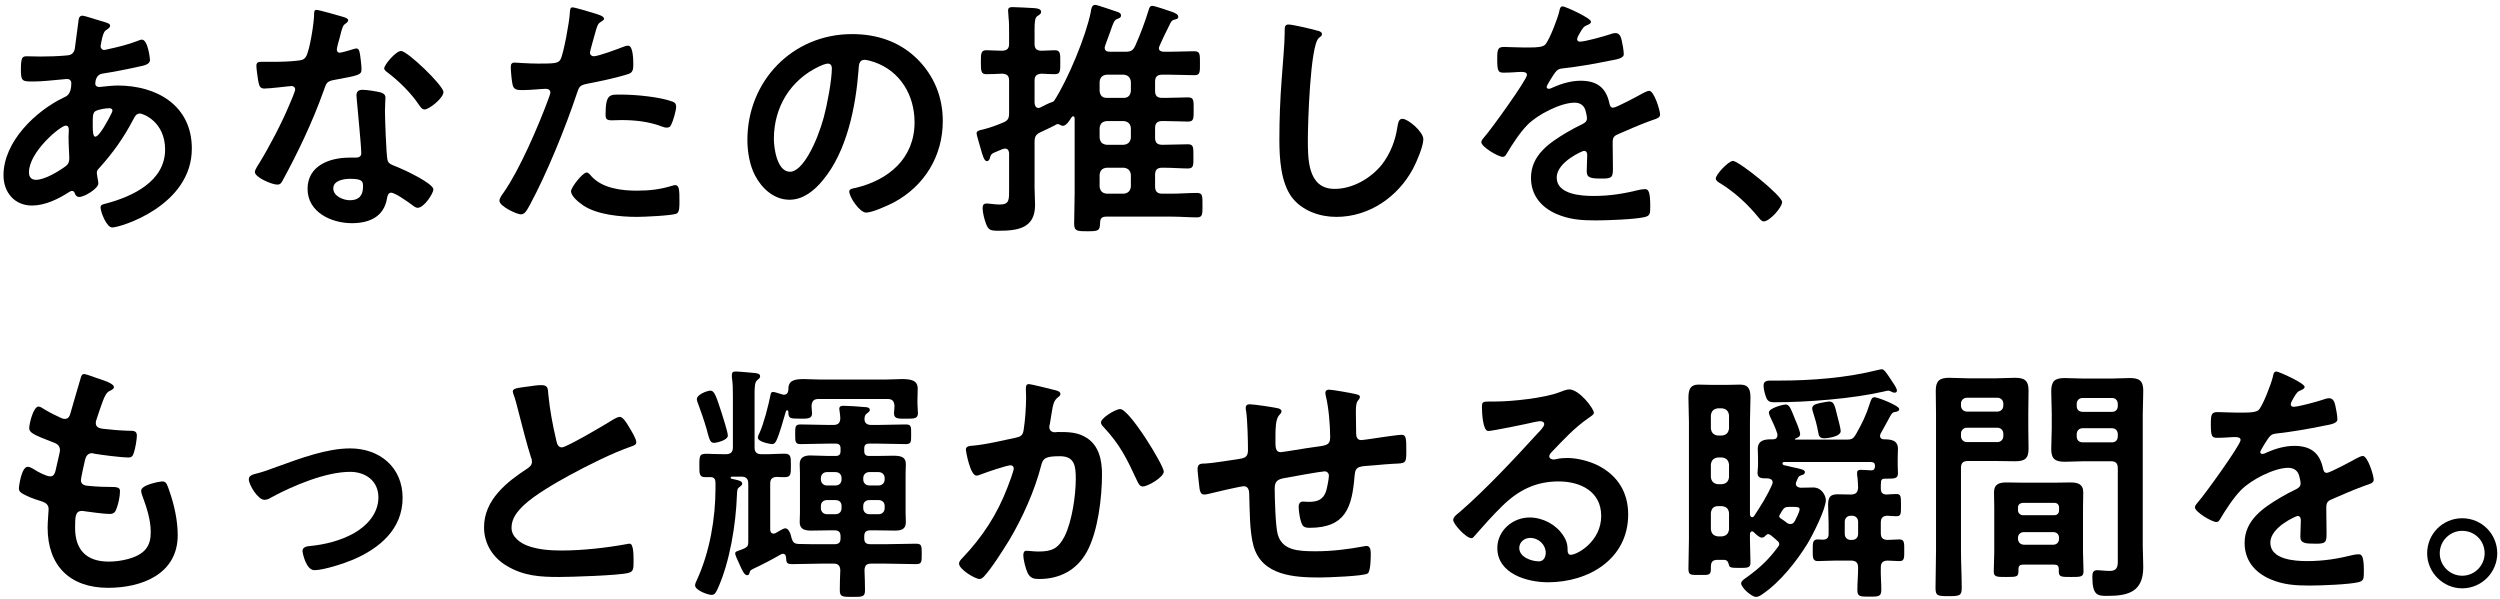
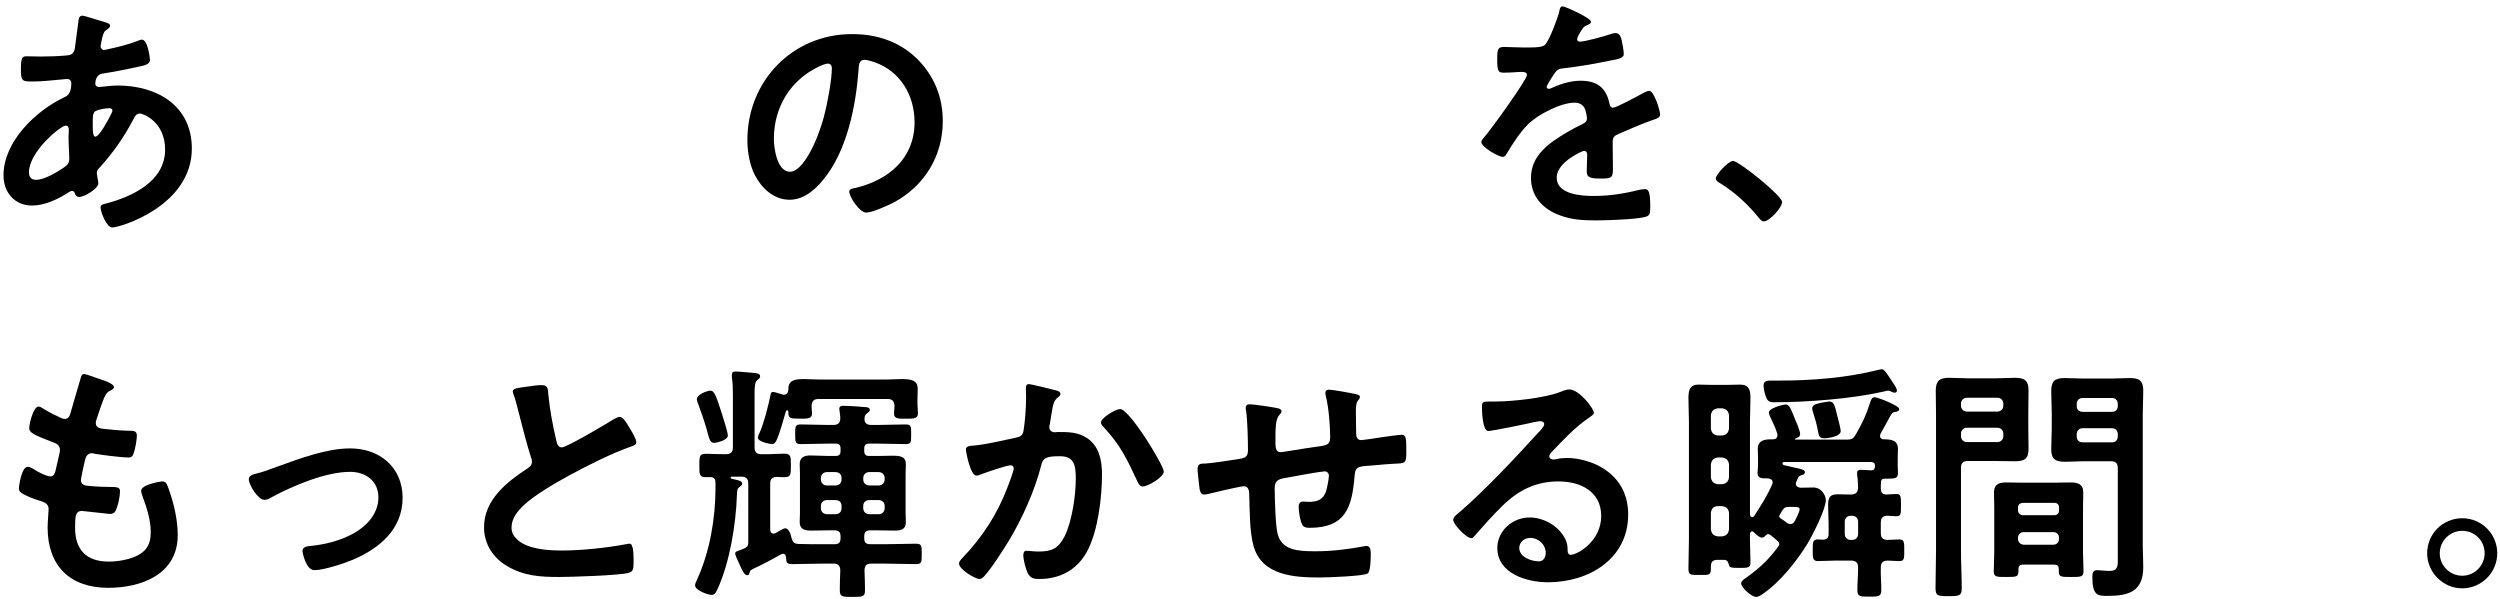
<svg xmlns="http://www.w3.org/2000/svg" width="405" height="97" viewBox="0 0 405 97" fill="none">
  <path d="M398.877 85.997C396.875 85.997 395.241 87.63 395.241 89.632C395.241 91.633 396.875 93.267 398.877 93.267C400.878 93.267 402.512 91.633 402.512 89.632C402.512 87.59 400.919 85.997 398.877 85.997ZM398.877 83.954C402.021 83.954 404.554 86.487 404.554 89.632C404.554 92.736 402.021 95.309 398.877 95.309C395.772 95.309 393.199 92.736 393.199 89.632C393.199 86.487 395.732 83.954 398.877 83.954Z" fill="black" />
-   <path d="M368.775 60.183C369.142 60.183 373.349 62.062 373.349 62.675C373.349 62.92 373.063 63.083 372.859 63.165C372.205 63.41 372.042 63.614 371.511 64.553C371.389 64.758 371.103 65.248 371.103 65.493C371.103 65.779 371.307 65.901 371.552 65.901C372.369 65.901 375.432 65.044 376.29 64.758C376.576 64.635 377.025 64.513 377.311 64.513C378.005 64.513 378.21 65.166 378.332 65.738C378.455 66.269 378.659 67.372 378.659 67.944C378.659 68.638 377.352 68.801 376.494 68.965C373.921 69.496 371.348 69.945 368.775 70.231C368.121 70.312 367.958 70.394 367.549 70.884C367.304 71.211 366.161 72.967 366.161 73.253C366.161 73.417 366.324 73.539 366.487 73.539C366.732 73.539 367.018 73.417 367.223 73.294C368.611 72.681 370.163 72.232 371.675 72.232C374.289 72.232 375.8 73.335 376.331 75.908C376.412 76.276 376.535 76.603 376.943 76.603C377.433 76.603 381.069 74.642 381.722 74.274C382.008 74.152 382.457 73.866 382.784 73.866C383.56 73.866 384.54 77.011 384.54 77.705C384.54 78.195 384.091 78.359 383.315 78.604C383.152 78.686 382.947 78.726 382.743 78.808C381.109 79.421 379.517 80.115 377.924 80.809C377.188 81.095 376.862 81.34 376.862 82.157V82.688C376.862 83.954 376.903 85.18 376.903 86.446C376.903 87.916 376.698 88.08 375.146 88.08C373.39 88.08 372.655 87.998 372.655 86.936C372.655 86.037 372.736 85.139 372.736 84.281C372.736 83.913 372.614 83.587 372.205 83.587C372.001 83.587 367.794 85.384 367.794 87.916C367.794 90.653 371.756 90.898 373.717 90.898C376.453 90.898 378.659 90.53 381.314 89.877C381.559 89.836 381.845 89.795 382.131 89.795C382.662 89.795 382.947 90.244 382.947 92.572C382.947 93.798 382.907 94.124 382.008 94.329C380.456 94.696 375.922 94.86 374.166 94.86C371.838 94.86 369.877 94.737 367.713 93.798C365.221 92.695 363.628 90.734 363.628 87.957C363.628 84.281 366.61 82.28 369.428 80.605C370.245 80.115 371.103 79.666 371.96 79.257C372.369 79.053 372.696 78.808 372.696 78.318C372.696 78.032 372.573 77.46 372.491 77.174C372.287 76.276 371.634 75.786 370.694 75.786C368.407 75.786 364.649 77.746 363.056 79.38C361.872 80.564 360.483 82.688 359.626 84.159C359.503 84.363 359.34 84.567 359.054 84.567C358.319 84.567 355.582 82.933 355.582 82.198C355.582 81.871 355.909 81.545 356.113 81.299C357.052 80.278 362.975 72.069 362.975 71.293C362.975 70.925 362.648 70.803 362.076 70.803C361.423 70.803 360.483 70.925 359.217 70.925C358.319 70.925 358.155 70.721 358.155 68.638C358.155 67.004 358.319 66.759 359.34 66.759C360.034 66.759 361.096 66.841 362.28 66.841H363.465C364.527 66.841 365.63 66.8 365.997 66.31C366.692 65.411 367.917 62.225 368.203 61.041C368.284 60.592 368.366 60.183 368.775 60.183Z" fill="black" />
  <path d="M336.426 70.353V70.68C336.426 71.293 336.794 71.66 337.406 71.66H342.144C342.716 71.66 343.084 71.293 343.084 70.68V70.353C343.084 69.782 342.716 69.373 342.144 69.373H337.406C336.794 69.373 336.426 69.782 336.426 70.353ZM342.144 64.472H337.406C336.794 64.472 336.426 64.88 336.426 65.452V65.779C336.426 66.351 336.794 66.718 337.406 66.718H342.144C342.716 66.718 343.084 66.351 343.084 65.779V65.452C343.084 64.88 342.716 64.472 342.144 64.472ZM341.981 74.724H337.57C336.549 74.724 335.528 74.805 334.507 74.805C332.995 74.805 332.301 74.397 332.301 72.763C332.301 71.62 332.383 70.476 332.383 69.332V66.963C332.383 65.779 332.301 64.594 332.301 63.41C332.301 61.776 332.832 61.245 334.466 61.245C335.528 61.245 336.549 61.327 337.57 61.327H341.94C342.961 61.327 343.982 61.245 345.003 61.245C346.555 61.245 347.209 61.654 347.209 63.328C347.209 64.594 347.127 65.861 347.127 67.127V88.447C347.127 89.591 347.209 90.694 347.209 91.837C347.209 95.758 344.963 96.534 341.45 96.534C339.857 96.534 338.959 96.534 338.959 93.43C338.959 92.777 339.081 92.368 339.775 92.368C340.143 92.368 341.042 92.491 341.777 92.491C342.961 92.491 343.084 91.796 343.084 90.939V75.867C343.084 75.05 342.757 74.724 341.981 74.724ZM317.679 70.272V70.639C317.679 71.211 318.087 71.62 318.659 71.62H323.56C324.132 71.62 324.541 71.211 324.541 70.639V70.272C324.541 69.7 324.132 69.291 323.56 69.291H318.659C318.087 69.291 317.679 69.7 317.679 70.272ZM323.56 64.431H318.659C318.087 64.431 317.679 64.84 317.679 65.411V65.697C317.679 66.269 318.087 66.677 318.659 66.677H323.56C324.132 66.677 324.541 66.269 324.541 65.697V65.411C324.541 64.84 324.132 64.431 323.56 64.431ZM317.679 75.786V89.223C317.679 91.225 317.801 93.226 317.801 95.268C317.801 96.534 317.393 96.575 315.677 96.575C313.921 96.575 313.554 96.534 313.554 95.268C313.554 93.267 313.635 91.265 313.635 89.223V67.086C313.635 65.82 313.594 64.553 313.594 63.287C313.594 61.694 314.207 61.204 315.759 61.204C316.78 61.204 317.801 61.286 318.863 61.286H323.356C324.377 61.286 325.398 61.204 326.46 61.204C327.972 61.204 328.625 61.654 328.625 63.246C328.625 64.472 328.584 65.697 328.584 66.922V69.251C328.584 70.394 328.625 71.538 328.625 72.722C328.625 74.315 327.972 74.724 326.46 74.724C325.439 74.724 324.377 74.683 323.356 74.683H318.822C318.006 74.683 317.679 75.01 317.679 75.786ZM326.91 87.14V87.263C326.91 87.835 327.318 88.243 327.89 88.243H332.628C333.2 88.243 333.567 87.835 333.567 87.263V87.14C333.567 86.568 333.2 86.201 332.628 86.201H327.89C327.318 86.201 326.91 86.568 326.91 87.14ZM327.686 83.464H332.791C333.281 83.464 333.567 83.138 333.567 82.688V82.239C333.567 81.749 333.281 81.463 332.791 81.463H327.686C327.236 81.504 326.91 81.749 326.91 82.239V82.688C326.95 83.138 327.236 83.423 327.686 83.464ZM332.791 91.47H327.726C327.236 91.47 326.991 91.674 326.991 92.205C327.032 93.471 326.828 93.471 324.99 93.471C323.479 93.471 322.989 93.471 322.989 92.572C322.989 91.551 323.07 90.489 323.07 89.468V82.239C323.07 81.422 323.029 80.605 323.029 79.788C323.029 78.4 323.887 78.155 325.072 78.155C325.929 78.155 326.787 78.195 327.686 78.195H332.832C333.69 78.195 334.547 78.155 335.405 78.155C336.59 78.155 337.488 78.4 337.488 79.788C337.488 80.605 337.447 81.422 337.447 82.239V89.468C337.447 90.489 337.529 91.551 337.529 92.572C337.529 93.471 337.039 93.471 335.528 93.471C333.976 93.471 333.526 93.471 333.526 92.613V92.205C333.526 91.674 333.281 91.47 332.791 91.47Z" fill="black" />
  <path d="M298.196 69.822C298.196 70.803 295.827 71.007 295.542 71.007C295.011 71.007 294.684 70.803 294.602 70.272C294.235 68.393 294.153 68.23 293.622 66.473C293.581 66.351 293.581 66.31 293.581 66.187C293.581 65.738 293.867 65.493 294.847 65.289C295.092 65.248 296.072 65.044 296.318 65.044C297.134 65.044 297.216 65.656 297.665 67.454C297.788 67.903 298.196 69.455 298.196 69.822ZM304.854 59.816C305.262 59.816 305.712 60.551 306.651 61.98C306.855 62.266 307.305 62.961 307.305 63.287C307.305 63.532 307.1 63.614 306.896 63.614C306.733 63.614 306.529 63.532 306.406 63.451C306.243 63.369 306.079 63.287 305.875 63.287C305.671 63.287 305.467 63.369 305.262 63.41C300.157 64.594 292.764 65.166 287.495 65.166C286.923 65.166 286.474 65.125 286.188 64.554C285.943 63.982 285.698 63.083 285.698 62.471C285.698 61.572 286.433 61.654 287.454 61.654H288.312C293.499 61.654 299.217 61.204 304.2 59.938C304.445 59.897 304.65 59.816 304.854 59.816ZM280.103 69.414V67.29C280.021 66.596 279.653 66.228 278.959 66.147H278.305C277.611 66.228 277.243 66.596 277.162 67.29V69.414C277.243 70.108 277.611 70.476 278.305 70.558H278.959C279.653 70.476 280.021 70.108 280.103 69.414ZM280.103 77.297V75.255C280.021 74.56 279.653 74.193 278.959 74.111H278.305C277.611 74.193 277.243 74.56 277.162 75.255V77.297C277.243 77.991 277.611 78.359 278.305 78.441H278.959C279.653 78.359 280.021 77.991 280.103 77.297ZM288.557 84.036C288.761 84.159 289.211 84.485 289.415 84.649C289.619 84.812 289.783 84.894 290.068 84.894C290.395 84.894 290.599 84.69 290.763 84.404C290.967 83.995 291.539 82.933 291.539 82.484C291.539 82.157 291.13 82.116 290.559 82.116H289.823C289.252 82.116 289.007 82.239 288.68 82.77C288.598 82.933 288.476 83.138 288.353 83.342C288.312 83.423 288.23 83.505 288.23 83.628C288.23 83.791 288.394 83.954 288.557 84.036ZM301.015 86.487V84.526C301.015 83.954 300.606 83.546 300.034 83.546H299.83C299.258 83.546 298.85 83.954 298.85 84.526V86.487C298.85 87.099 299.258 87.467 299.83 87.467H300.034C300.606 87.467 301.015 87.099 301.015 86.487ZM280.103 85.751V83.097C280.021 82.402 279.653 82.076 278.959 81.994H278.305C277.611 81.994 277.243 82.402 277.162 83.097V85.751C277.243 86.446 277.611 86.814 278.305 86.895H278.959C279.653 86.814 280.021 86.446 280.103 85.751ZM291.008 78.032C290.967 78.114 290.926 78.236 290.926 78.359C290.926 78.808 291.294 78.971 291.702 79.012C292.356 79.012 293.05 78.971 293.744 78.971C295.133 78.971 295.787 80.319 295.787 81.014C295.787 82.484 293.622 86.732 292.805 88.08C291.049 90.939 288.353 94.329 285.576 96.208C285.249 96.453 284.881 96.698 284.473 96.698C283.738 96.698 282.063 95.186 282.063 94.492C282.063 94.084 282.717 93.716 283.043 93.471C285.126 91.96 286.474 90.694 288.026 88.611C288.149 88.447 288.23 88.325 288.23 88.121C288.23 87.875 288.067 87.712 287.904 87.59C287.577 87.263 287.209 86.977 286.842 86.691C286.719 86.609 286.597 86.528 286.433 86.528C286.311 86.528 286.188 86.609 286.107 86.691C285.902 86.895 285.739 87.099 285.412 87.099C285.004 87.099 284.391 86.487 284.105 86.201C284.024 86.119 283.942 86.078 283.819 86.078C283.615 86.078 283.533 86.282 283.493 86.487V87.508C283.493 88.733 283.574 89.959 283.574 91.143C283.574 92.001 283.125 92.001 281.777 92.001C280.429 92.001 280.143 91.96 280.062 91.429C279.939 90.98 279.776 90.694 279.245 90.694H278.265C277.448 90.694 277.162 91.02 277.162 91.837V92.205C277.162 93.226 276.712 93.144 275.487 93.144C273.894 93.144 273.527 93.226 273.527 92.123C273.527 90.53 273.608 88.937 273.608 87.385V68.311C273.608 67.086 273.527 65.861 273.527 64.594C273.527 63.328 273.649 62.307 275.201 62.307C275.855 62.307 276.549 62.348 277.243 62.348H279.857C280.552 62.348 281.205 62.307 281.9 62.307C283.329 62.307 283.574 63.165 283.574 64.431C283.574 65.738 283.493 67.004 283.493 68.311V83.383C283.533 83.546 283.615 83.791 283.86 83.791C283.983 83.791 284.064 83.709 284.146 83.628C285.29 81.871 286.27 80.36 287.087 78.481C287.128 78.359 287.169 78.277 287.169 78.155C287.169 77.705 286.801 77.542 286.433 77.501C285.371 77.501 284.718 77.501 284.718 76.603C284.718 76.235 284.8 75.826 284.8 75.418V74.234C284.8 73.498 284.759 73.131 284.759 72.763C284.759 71.374 285.78 71.17 286.883 71.17H287.209C287.659 71.17 287.945 70.966 287.945 70.476C287.945 70.394 287.945 70.312 287.904 70.19C287.659 69.373 287.087 68.189 286.719 67.413C286.678 67.249 286.556 67.004 286.556 66.841C286.556 66.106 288.843 65.534 289.252 65.534C289.905 65.534 290.068 66.106 290.844 68.025C291.049 68.475 291.621 69.863 291.621 70.312C291.621 70.68 291.375 70.844 290.967 71.007C290.885 71.048 290.763 71.089 290.763 71.129C290.763 71.211 290.844 71.211 290.885 71.211H299.299C300.116 71.211 300.361 70.884 300.729 70.231C301.709 68.475 302.281 67.331 302.893 65.411C303.098 64.799 303.22 64.349 303.669 64.349C304.16 64.349 307.672 65.697 307.672 66.269C307.672 66.596 307.345 66.677 307.1 66.718C306.529 66.8 306.488 66.882 305.752 68.27C305.467 68.76 305.14 69.414 304.65 70.272C304.609 70.394 304.568 70.476 304.568 70.599C304.568 71.007 304.854 71.17 305.222 71.17C306.324 71.17 307.468 71.293 307.468 72.722C307.468 73.09 307.427 73.58 307.427 74.274V75.377C307.427 75.826 307.468 76.48 307.468 76.684C307.468 77.583 306.814 77.542 305.507 77.542H305.262C304.976 77.583 304.813 77.624 304.731 77.95C304.691 78.359 304.691 78.767 304.691 79.176C304.731 79.829 304.936 80.074 305.63 80.115C306.12 80.074 306.774 80.033 307.264 80.033C307.958 80.033 307.958 80.483 307.958 81.831C307.958 83.138 307.999 83.628 307.264 83.628C306.733 83.628 306.243 83.587 305.752 83.546C304.976 83.587 304.691 83.914 304.691 84.69V86.323C304.691 87.14 304.976 87.426 305.793 87.467C306.243 87.467 307.264 87.385 307.672 87.385C308.53 87.385 308.489 87.957 308.489 89.142C308.489 90.367 308.53 90.939 307.672 90.898C307.672 90.898 305.834 90.816 305.752 90.816C304.976 90.857 304.691 91.184 304.691 91.96C304.65 93.144 304.772 94.37 304.772 95.554C304.772 96.657 304.323 96.657 302.853 96.657C301.341 96.657 300.892 96.657 300.892 95.595C300.892 94.37 301.015 93.144 301.015 91.96C301.015 91.143 300.647 90.816 299.871 90.816H297.298C296.358 90.816 295.215 90.898 294.48 90.898C293.622 90.898 293.663 90.244 293.663 89.142C293.663 87.998 293.622 87.385 294.48 87.385C294.765 87.385 295.011 87.426 295.296 87.426C295.95 87.426 296.236 87.14 296.236 86.487V84.812C296.236 83.832 296.154 82.852 296.154 81.871C296.154 80.564 296.44 80.074 297.747 80.074C298.441 80.074 299.177 80.115 299.871 80.115C300.688 80.074 300.933 79.788 301.015 79.012C300.974 78.318 300.974 77.624 300.851 76.929V76.562C300.851 76.153 301.178 76.112 301.505 76.112C302.036 76.112 302.567 76.194 303.098 76.194C303.669 76.235 303.71 75.826 303.751 75.581V75.5C303.751 75.01 303.547 74.887 303.098 74.846H289.088C288.925 74.846 288.761 74.887 288.761 75.091C288.761 75.336 289.129 75.418 289.292 75.418C289.66 75.5 290.028 75.581 290.313 75.663C291.866 75.99 292.397 76.112 292.397 76.48C292.397 76.766 292.111 76.929 291.866 76.97C291.335 77.174 291.375 77.174 291.008 78.032Z" fill="black" />
  <path d="M250.409 89.55C250.409 88.284 249.306 87.14 247.877 87.14C246.978 87.14 246.12 87.794 246.12 88.774C246.12 90.244 248.081 90.939 249.306 90.939C250.082 90.939 250.409 90.204 250.409 89.55ZM254.208 63.083C255.841 63.083 258.21 66.187 258.21 66.882C258.21 67.168 257.761 67.413 257.312 67.739C255.024 69.332 253.309 71.211 251.389 73.213C251.226 73.376 250.981 73.662 250.981 73.907C250.981 74.234 251.308 74.438 251.675 74.438C251.839 74.438 252.043 74.397 252.206 74.356C252.737 74.234 253.35 74.193 253.881 74.193C255.515 74.193 257.434 74.683 258.905 75.418C262.09 77.052 263.765 79.788 263.765 83.342C263.765 90.571 257.352 94.329 250.777 94.329C247.387 94.329 242.567 92.94 242.567 88.774C242.567 85.956 245.058 83.832 247.795 83.832C249.919 83.832 252.084 84.975 253.227 86.732C253.84 87.671 253.962 88.284 253.962 89.346C254.003 89.632 254.126 89.877 254.453 89.877C255.515 89.877 259.395 87.712 259.395 83.587C259.395 79.625 256.045 77.991 252.492 77.991C248.775 77.991 245.957 79.421 243.343 81.994C241.75 83.546 240.28 85.221 238.809 86.895C238.687 87.059 238.564 87.181 238.36 87.181C237.502 87.181 235.419 84.894 235.419 84.24C235.419 83.75 236.032 83.301 236.4 83.015C240.606 79.38 245.344 74.315 249.102 70.19C249.429 69.863 250.164 69.128 250.164 68.72C250.164 68.352 249.796 68.23 249.47 68.23C249.265 68.23 248.734 68.352 248.489 68.393C247.509 68.638 241.75 69.822 241.097 69.822C240.198 69.822 240.076 66.759 240.076 66.065C240.076 65.125 240.116 65.044 241.342 65.044H242.322C244.936 65.044 250.286 64.472 252.655 63.532C253.105 63.369 253.758 63.083 254.208 63.083Z" fill="black" />
  <path d="M202.458 65.493C203.153 65.493 206.379 65.983 207.074 66.147C207.319 66.228 207.605 66.351 207.605 66.637C207.605 66.882 207.36 67.127 207.196 67.29C206.665 67.903 206.624 69.414 206.624 70.599V71.701C206.624 72.314 206.624 73.253 207.441 73.253C207.809 73.253 211.812 72.559 212.547 72.477C214.793 72.15 215.487 72.232 215.487 70.803C215.487 68.883 215.242 66.024 214.793 64.186C214.752 64.023 214.711 63.818 214.711 63.655C214.711 63.287 214.956 63.124 215.283 63.124C215.814 63.124 218.837 63.655 219.49 63.818C219.776 63.9 220.307 63.941 220.307 64.308C220.307 64.554 220.062 64.799 219.939 64.962C219.613 65.411 219.654 66.473 219.654 67.004C219.654 68.066 219.694 69.087 219.694 70.149C219.694 70.68 219.817 71.293 220.511 71.293C220.838 71.293 223.248 70.925 223.779 70.844C224.432 70.762 226.515 70.435 227.046 70.435C227.822 70.435 227.822 71.048 227.822 73.213C227.822 75.132 227.659 75.05 225.698 75.132C224.963 75.173 223.983 75.255 222.635 75.377C220.348 75.581 219.572 75.377 219.449 77.011C219.041 82.116 218.061 85.507 212.138 85.507C211.73 85.507 211.362 85.466 211.076 85.18C210.627 84.608 210.382 82.811 210.382 82.076C210.382 81.667 210.586 81.259 211.036 81.259C211.362 81.259 211.73 81.3 212.057 81.3C213.445 81.3 214.385 80.932 214.834 79.543C214.997 79.012 215.283 77.542 215.283 77.052C215.283 76.643 214.957 76.357 214.589 76.357C214.099 76.357 208.83 77.297 208.013 77.46C206.951 77.664 206.502 77.991 206.502 79.135C206.502 80.687 206.624 85.261 206.992 86.568C207.727 89.182 210.3 89.305 213.159 89.305C215.814 89.305 218.428 88.978 221.042 88.488C221.165 88.447 221.287 88.447 221.41 88.447C221.982 88.447 222.063 89.182 222.063 89.632C222.063 90.285 222.063 92.491 221.573 92.899C220.961 93.349 214.875 93.553 213.813 93.553C209.688 93.553 204.419 93.267 203.071 88.447C202.417 86.078 202.458 82.647 202.377 80.115C202.377 79.502 202.254 78.767 201.478 78.767C201.029 78.767 196.413 79.829 195.678 80.033C195.515 80.074 195.27 80.115 195.066 80.115C194.453 80.115 194.33 79.462 194.249 78.481C194.208 78.277 194.208 78.032 194.167 77.787C194.126 77.338 194.004 76.439 194.004 75.99C194.004 75.091 194.575 75.091 195.27 75.091C196.373 75.05 199.232 74.56 200.457 74.397C201.437 74.234 202.172 74.193 202.172 72.967C202.172 71.456 202.091 68.148 201.886 66.677C201.846 66.514 201.805 66.269 201.805 66.106C201.805 65.656 202.05 65.493 202.458 65.493Z" fill="black" />
  <path d="M181.465 66.269C182.976 66.269 188.531 75.377 188.531 76.398C188.531 77.297 185.957 78.808 185.14 78.808C184.61 78.808 184.405 78.277 184.201 77.869C182.567 74.356 181.465 72.028 178.728 69.128C178.565 68.965 178.36 68.72 178.36 68.434C178.36 67.698 180.729 66.269 181.465 66.269ZM166.638 62.225C167.047 62.225 170.151 63.002 170.763 63.165C171.09 63.246 171.785 63.369 171.785 63.818C171.785 64.063 171.621 64.186 171.458 64.308C170.682 64.88 170.6 65.534 170.355 66.963C170.273 67.454 170.192 68.025 170.069 68.72C170.028 68.842 169.987 69.046 169.987 69.169C169.987 69.741 170.396 70.027 170.886 70.027C171.049 70.027 171.213 69.986 171.376 69.986C173.051 69.986 174.562 69.986 176.032 70.925C178.074 72.232 178.524 74.601 178.524 76.848C178.524 80.605 177.87 86.119 176.073 89.387C174.439 92.368 171.662 93.798 168.354 93.798C167.455 93.798 166.924 93.675 166.475 92.817C166.148 92.123 165.78 90.694 165.78 89.918C165.78 89.509 165.903 89.223 166.311 89.223C166.72 89.223 167.414 89.346 168.231 89.346C170.437 89.346 171.458 88.856 172.479 86.854C173.663 84.485 174.276 80.238 174.276 77.624C174.276 75.581 174.153 73.907 171.703 73.907C169.375 73.907 168.966 74.234 168.68 75.377C167.618 79.502 165.658 83.873 163.493 87.508C162.513 89.101 160.634 92.082 159.409 93.389C159.205 93.594 158.96 93.798 158.674 93.798C157.979 93.798 155.365 92.246 155.365 91.306C155.365 90.939 155.692 90.612 155.937 90.367C159.164 86.977 161.533 83.342 163.207 78.971C163.412 78.481 164.228 76.276 164.228 75.908C164.228 75.581 164.024 75.377 163.697 75.377C163.126 75.377 159.736 76.521 159.041 76.807C158.796 76.888 158.429 77.052 158.184 77.052C157.162 77.052 156.468 73.049 156.468 72.845C156.468 72.232 157.162 72.232 157.693 72.191C159.817 71.987 162.39 71.374 164.473 70.925C165.29 70.762 165.699 70.558 165.821 69.7C166.066 68.27 166.23 65.901 166.23 64.431C166.23 63.982 166.189 63.532 166.189 63.042C166.189 62.716 166.189 62.225 166.638 62.225Z" fill="black" />
  <path d="M117.911 70.558C117.911 71.334 116.074 71.742 115.665 71.742C115.093 71.742 114.971 71.293 114.644 70.19C114.603 69.945 114.521 69.7 114.44 69.414C114.154 68.393 113.419 66.228 113.051 65.289C112.969 65.125 112.888 64.839 112.888 64.676C112.888 63.9 114.562 63.287 115.093 63.287C115.788 63.287 116.074 64.39 116.931 66.963C117.135 67.617 117.911 70.027 117.911 70.558ZM126.734 63.9C126.815 63.941 126.938 63.941 127.02 63.941C127.51 63.941 127.673 63.573 127.714 63.165C127.673 61.694 128.531 61.409 130.246 61.409C131.022 61.409 132.003 61.49 133.146 61.49H143.235C144.337 61.49 145.277 61.409 146.094 61.409C147.687 61.409 148.667 61.654 148.667 62.961C148.667 63.532 148.626 64.145 148.626 64.839V65.37C148.626 65.901 148.708 66.677 148.708 66.922C148.708 67.903 147.932 67.821 146.747 67.821C145.604 67.821 144.828 67.903 144.828 66.963C144.828 66.637 144.909 66.106 144.909 65.779C144.868 64.962 144.542 64.635 143.766 64.635H132.615C131.839 64.635 131.512 64.962 131.472 65.779C131.472 66.065 131.553 66.841 131.553 66.963C131.553 67.903 130.696 67.821 129.634 67.821C128 67.821 127.714 67.821 127.714 66.718C127.714 66.596 127.673 66.473 127.51 66.473C127.346 66.473 127.306 66.637 127.265 66.8C126.938 67.944 126.244 70.435 125.754 71.415C125.59 71.701 125.427 71.946 125.059 71.946C125.018 71.946 122.772 71.66 122.772 70.884C122.772 70.68 122.935 70.353 123.017 70.19C123.711 68.72 124.487 65.656 124.814 64.023C124.855 63.696 124.937 63.492 125.263 63.492C125.468 63.492 126.448 63.818 126.734 63.9ZM135.352 81.014H133.963C133.391 81.014 132.983 81.381 132.983 81.953V82.321C132.983 82.892 133.391 83.301 133.963 83.301H135.352C135.964 83.301 136.332 82.892 136.332 82.321V81.953C136.332 81.381 135.964 81.014 135.352 81.014ZM139.845 81.953V82.321C139.845 82.892 140.253 83.301 140.825 83.301H142.336C142.908 83.301 143.316 82.892 143.316 82.321V81.953C143.316 81.381 142.908 81.014 142.336 81.014H140.825C140.253 81.014 139.845 81.381 139.845 81.953ZM136.332 77.664V77.46C136.332 76.888 135.964 76.48 135.352 76.48H133.963C133.391 76.48 132.983 76.888 132.983 77.46V77.664C132.983 78.236 133.391 78.645 133.963 78.645H135.352C135.964 78.645 136.332 78.236 136.332 77.664ZM140.825 78.645H142.336C142.908 78.645 143.316 78.236 143.316 77.664V77.46C143.316 76.888 142.908 76.48 142.336 76.48H140.825C140.253 76.48 139.845 76.888 139.845 77.46V77.664C139.845 78.236 140.253 78.645 140.825 78.645ZM119.178 77.705C119.709 77.828 120.24 77.95 120.24 78.359C120.24 78.522 120.117 78.645 119.872 78.849C119.423 79.135 119.423 79.339 119.382 80.197C119.218 84.935 118.238 91.02 116.278 95.35C115.951 96.044 115.788 96.371 115.257 96.371C114.685 96.371 112.602 95.636 112.602 94.819C112.602 94.574 112.806 94.124 112.929 93.879C114.971 89.427 115.91 83.995 115.91 79.094V78.195C115.91 77.664 115.706 77.297 115.134 77.297H114.236C113.255 77.297 113.296 76.684 113.296 75.418C113.296 73.457 113.337 73.457 115.338 73.539C115.828 73.539 116.441 73.58 117.217 73.58H117.585C118.361 73.58 118.728 73.253 118.728 72.477V64.268C118.728 63.206 118.728 62.185 118.565 61.123V60.755C118.565 60.265 118.81 60.183 119.218 60.183C119.749 60.183 121.71 60.388 122.282 60.428C122.609 60.469 123.139 60.51 123.139 60.959C123.139 61.245 122.935 61.368 122.69 61.572C122.282 61.858 122.241 62.634 122.241 63.818V72.477C122.241 73.253 122.568 73.58 123.385 73.58C124.651 73.621 125.876 73.498 127.142 73.498C128.163 73.498 128.122 74.111 128.122 75.418C128.122 76.725 128.163 77.297 127.142 77.297C126.693 77.297 126.284 77.297 125.835 77.256C125.059 77.297 124.773 77.624 124.773 78.359V85.751C124.773 86.119 124.896 86.446 125.345 86.446C125.508 86.446 125.59 86.405 125.713 86.323C125.754 86.282 125.835 86.242 125.917 86.201C126.284 85.997 126.938 85.588 127.183 85.588C127.877 85.588 128.122 86.691 128.245 87.222C128.449 87.835 128.653 88.08 129.348 88.121C130.614 88.161 131.921 88.161 133.228 88.161H135.188C135.883 88.161 136.169 87.875 136.169 87.222V86.895C136.169 86.201 135.883 85.915 135.188 85.915H134.29C133.35 85.915 132.37 85.956 131.431 85.956C130.451 85.956 129.552 85.792 129.552 84.608C129.552 84.118 129.593 83.628 129.593 83.015V76.766C129.593 76.153 129.552 75.663 129.552 75.173C129.552 74.07 130.328 73.784 131.267 73.784C132.289 73.784 133.31 73.866 134.29 73.866H135.393C135.924 73.866 136.169 73.621 136.169 73.09V72.641C136.169 72.11 135.924 71.865 135.393 71.865H134.249C132.738 71.865 131.227 71.946 129.715 71.946C128.817 71.946 128.817 71.579 128.817 70.353C128.817 69.087 128.817 68.76 129.715 68.76C131.227 68.76 132.738 68.842 134.249 68.842H135.025C135.76 68.842 136.128 68.515 136.128 67.739C136.087 67.331 136.087 66.963 136.005 66.555C136.005 66.473 135.964 66.351 135.964 66.228C135.964 65.779 136.332 65.738 136.659 65.738C137.271 65.738 139.355 65.861 140.049 65.942C140.335 65.942 140.907 65.983 140.907 66.391C140.907 66.677 140.662 66.8 140.457 66.963C140.131 67.208 140.09 67.413 140.049 67.78C140.008 68.556 140.457 68.842 141.152 68.842H142.173C143.684 68.842 145.195 68.76 146.706 68.76C147.646 68.76 147.605 69.087 147.605 70.353C147.605 71.579 147.646 71.946 146.706 71.946C145.195 71.946 143.684 71.865 142.173 71.865H140.784C140.253 71.865 140.008 72.11 140.008 72.641V73.09C140.008 73.621 140.253 73.866 140.784 73.866H142.009C143.03 73.866 143.929 73.825 144.664 73.825C145.971 73.825 146.747 74.029 146.747 75.173C146.747 75.663 146.706 76.153 146.706 76.766V83.015C146.706 83.628 146.747 84.118 146.747 84.608C146.747 85.792 145.93 85.956 144.95 85.956C143.97 85.956 142.99 85.915 142.009 85.915H140.988C140.294 85.915 140.008 86.201 140.008 86.895V87.222C140.008 87.875 140.294 88.161 140.988 88.161H143.439C145.073 88.161 146.706 88.08 148.381 88.08C149.32 88.08 149.32 88.406 149.32 89.754C149.32 91.061 149.32 91.388 148.381 91.388C146.706 91.388 145.073 91.306 143.439 91.306H141.152C140.376 91.306 140.09 91.592 140.049 92.368C140.09 93.471 140.131 94.533 140.131 95.636C140.131 96.698 139.681 96.698 138.129 96.698C136.495 96.698 136.046 96.698 136.046 95.636C136.046 94.533 136.087 93.471 136.128 92.368C136.087 91.592 135.76 91.306 135.025 91.306H133.228C131.594 91.306 129.96 91.388 128.327 91.388C127.387 91.388 127.387 91.102 127.346 90.285C127.306 89.999 127.183 89.713 126.856 89.713C126.734 89.713 126.652 89.754 126.53 89.795C124.814 90.775 123.793 91.306 121.996 92.164C121.628 92.368 121.547 92.368 121.424 92.777C121.383 93.022 121.302 93.185 121.016 93.185C120.566 93.185 120.199 92.287 119.872 91.592C119.831 91.51 119.79 91.429 119.749 91.306C119.504 90.775 119.096 89.918 119.096 89.672C119.096 89.387 119.341 89.305 119.831 89.141C120.035 89.06 120.28 88.978 120.566 88.856C121.138 88.57 121.22 88.325 121.22 87.794V78.359C121.22 77.542 120.852 77.215 120.076 77.215H118.688C118.565 77.215 118.361 77.215 118.361 77.379C118.361 77.542 118.565 77.583 118.81 77.624C118.933 77.664 119.055 77.664 119.178 77.705Z" fill="black" />
  <path d="M83.072 63.41C83.072 62.797 84.419 62.797 85.727 62.593C86.339 62.511 87.034 62.389 87.687 62.389C88.831 62.389 88.749 63.002 88.831 63.941C89.076 66.391 89.525 68.842 90.097 71.252C90.219 71.783 90.342 72.477 91.036 72.477C91.771 72.477 98.306 68.638 99.368 67.944C99.695 67.78 100.063 67.535 100.43 67.535C100.961 67.535 101.656 68.76 101.901 69.169C102.227 69.7 103.085 71.089 103.085 71.66C103.085 72.069 102.636 72.191 102.309 72.314C99.368 73.294 94.998 75.5 92.221 77.011C90.056 78.195 86.584 80.197 84.869 81.831C83.807 82.852 82.867 83.954 82.867 85.507C82.867 86.977 84.297 87.998 85.563 88.447C87.279 89.06 89.198 89.182 90.995 89.182C94.426 89.182 98.347 88.733 101.656 88.121C101.778 88.08 101.901 88.08 102.023 88.08C102.595 88.08 102.636 89.754 102.636 90.612V91.102C102.636 92.164 102.595 92.613 101.778 92.817C100.226 93.226 92.507 93.471 90.546 93.471C87.524 93.471 84.869 93.308 82.173 91.715C79.886 90.408 78.415 88.121 78.415 85.425C78.415 80.973 82.091 78.073 85.481 75.867C85.89 75.581 86.176 75.296 86.176 74.805C86.176 74.479 86.135 74.315 86.012 74.07C85.522 72.6 84.379 68.27 83.97 66.596C83.725 65.656 83.521 64.758 83.194 63.9C83.153 63.737 83.072 63.573 83.072 63.41Z" fill="black" />
  <path d="M40.308 77.664C40.308 77.133 40.757 76.929 41.207 76.807C42.554 76.48 43.657 76.072 44.964 75.581C48.599 74.274 52.888 72.641 56.727 72.641C61.506 72.641 65.223 75.704 65.223 80.646C65.223 85.711 61.506 88.815 57.218 90.653C55.788 91.265 52.439 92.368 50.928 92.368C49.58 92.368 49.008 89.591 49.008 89.264C49.008 88.57 49.784 88.488 50.315 88.447C52.725 88.202 55.134 87.59 57.299 86.405C59.464 85.18 61.302 83.178 61.302 80.564C61.302 77.909 59.219 76.439 56.727 76.439C52.766 76.439 47.456 78.686 43.984 80.564C43.657 80.769 43.29 80.973 42.84 80.973C41.779 80.973 40.308 78.522 40.308 77.664Z" fill="black" />
-   <path d="M15.679 61.245C16.374 61.49 18.457 62.062 18.457 62.716C18.457 62.92 18.293 63.042 18.089 63.165C17.517 63.451 17.231 63.492 16.66 64.962C16.292 65.942 15.965 66.963 15.638 67.944C15.557 68.148 15.516 68.311 15.516 68.515C15.516 69.21 16.047 69.373 16.619 69.455C18.007 69.618 19.396 69.741 20.785 69.782C21.561 69.782 22.173 69.741 22.173 70.558C22.173 71.17 21.928 72.6 21.724 73.213C21.561 73.784 21.397 74.111 20.826 74.111C19.641 74.111 16.455 73.703 15.271 73.498C15.148 73.457 15.026 73.417 14.903 73.417C14.25 73.417 13.964 73.866 13.8 74.397C13.678 74.887 13.106 77.46 13.106 77.787C13.106 78.645 13.964 78.686 14.536 78.726C15.761 78.849 16.986 78.89 18.212 78.89C19.314 78.89 19.437 79.176 19.437 79.584C19.437 80.401 19.192 81.545 18.906 82.321C18.702 82.933 18.457 83.26 17.762 83.26C16.823 83.26 14.903 82.974 13.923 82.852C13.76 82.811 13.392 82.77 13.269 82.77C12.167 82.77 12.167 83.791 12.167 85.547C12.167 89.101 14.046 90.98 17.599 90.98C19.437 90.98 22.255 90.489 23.521 89.06C24.256 88.243 24.42 87.222 24.42 86.16C24.42 84.159 23.726 82.116 23.031 80.238C22.949 80.033 22.868 79.748 22.868 79.502C22.868 78.522 25.89 77.991 26.34 77.991C26.993 77.991 27.116 78.645 27.442 79.543C28.218 81.749 28.79 84.322 28.79 86.691C28.79 93.022 22.949 95.227 17.517 95.227C11.35 95.227 7.715 91.674 7.715 85.466C7.715 84.445 7.878 82.892 7.878 82.484C7.878 81.585 7.184 81.34 6.244 81.055C5.427 80.809 4.611 80.483 3.834 80.074C3.385 79.829 3.058 79.625 3.058 79.094C3.058 78.849 3.467 75.622 4.488 75.622C4.856 75.622 5.223 75.867 5.509 76.031C6.04 76.398 7.51 77.174 8.123 77.174C8.817 77.174 8.94 76.603 9.185 75.418C9.267 74.969 9.43 74.438 9.553 73.825C9.593 73.539 9.716 73.172 9.716 72.927C9.716 72.028 8.981 71.783 8.409 71.579C5.55 70.476 4.733 70.108 4.733 69.373C4.733 68.679 5.387 65.861 6.244 65.861C6.53 65.861 6.939 66.147 7.184 66.31C8.368 67.004 8.736 67.168 9.961 67.739C10.165 67.821 10.288 67.862 10.492 67.862C11.146 67.862 11.309 67.331 11.431 66.882C11.799 65.493 12.698 62.593 13.024 61.409C13.147 60.959 13.229 60.592 13.637 60.592C13.923 60.592 14.944 61 15.679 61.245Z" fill="black" />
+   <path d="M15.679 61.245C16.374 61.49 18.457 62.062 18.457 62.716C18.457 62.92 18.293 63.042 18.089 63.165C17.517 63.451 17.231 63.492 16.66 64.962C16.292 65.942 15.965 66.963 15.638 67.944C15.557 68.148 15.516 68.311 15.516 68.515C15.516 69.21 16.047 69.373 16.619 69.455C18.007 69.618 19.396 69.741 20.785 69.782C21.561 69.782 22.173 69.741 22.173 70.558C22.173 71.17 21.928 72.6 21.724 73.213C21.561 73.784 21.397 74.111 20.826 74.111C19.641 74.111 16.455 73.703 15.271 73.498C15.148 73.457 15.026 73.417 14.903 73.417C14.25 73.417 13.964 73.866 13.8 74.397C13.678 74.887 13.106 77.46 13.106 77.787C13.106 78.645 13.964 78.686 14.536 78.726C15.761 78.849 16.986 78.89 18.212 78.89C19.314 78.89 19.437 79.176 19.437 79.584C19.437 80.401 19.192 81.545 18.906 82.321C18.702 82.933 18.457 83.26 17.762 83.26C13.76 82.811 13.392 82.77 13.269 82.77C12.167 82.77 12.167 83.791 12.167 85.547C12.167 89.101 14.046 90.98 17.599 90.98C19.437 90.98 22.255 90.489 23.521 89.06C24.256 88.243 24.42 87.222 24.42 86.16C24.42 84.159 23.726 82.116 23.031 80.238C22.949 80.033 22.868 79.748 22.868 79.502C22.868 78.522 25.89 77.991 26.34 77.991C26.993 77.991 27.116 78.645 27.442 79.543C28.218 81.749 28.79 84.322 28.79 86.691C28.79 93.022 22.949 95.227 17.517 95.227C11.35 95.227 7.715 91.674 7.715 85.466C7.715 84.445 7.878 82.892 7.878 82.484C7.878 81.585 7.184 81.34 6.244 81.055C5.427 80.809 4.611 80.483 3.834 80.074C3.385 79.829 3.058 79.625 3.058 79.094C3.058 78.849 3.467 75.622 4.488 75.622C4.856 75.622 5.223 75.867 5.509 76.031C6.04 76.398 7.51 77.174 8.123 77.174C8.817 77.174 8.94 76.603 9.185 75.418C9.267 74.969 9.43 74.438 9.553 73.825C9.593 73.539 9.716 73.172 9.716 72.927C9.716 72.028 8.981 71.783 8.409 71.579C5.55 70.476 4.733 70.108 4.733 69.373C4.733 68.679 5.387 65.861 6.244 65.861C6.53 65.861 6.939 66.147 7.184 66.31C8.368 67.004 8.736 67.168 9.961 67.739C10.165 67.821 10.288 67.862 10.492 67.862C11.146 67.862 11.309 67.331 11.431 66.882C11.799 65.493 12.698 62.593 13.024 61.409C13.147 60.959 13.229 60.592 13.637 60.592C13.923 60.592 14.944 61 15.679 61.245Z" fill="black" />
  <path d="M277.959 28.926C277.959 28.232 280.043 26.067 280.737 26.067C281.676 26.067 288.701 31.704 288.701 32.725C288.701 33.623 286.659 35.87 285.72 35.87C285.393 35.87 285.107 35.502 284.903 35.257C283.147 33.093 281.064 31.173 278.695 29.703C278.409 29.539 277.959 29.294 277.959 28.926Z" fill="black" />
  <path d="M253.167 1.03C253.535 1.03 257.742 2.909 257.742 3.522C257.742 3.767 257.456 3.93 257.252 4.012C256.598 4.257 256.435 4.461 255.904 5.4C255.781 5.605 255.495 6.095 255.495 6.34C255.495 6.626 255.7 6.748 255.945 6.748C256.761 6.748 259.825 5.89 260.682 5.605C260.968 5.482 261.418 5.359 261.704 5.359C262.398 5.359 262.602 6.013 262.725 6.585C262.847 7.116 263.051 8.219 263.051 8.79C263.051 9.485 261.744 9.648 260.887 9.811C258.314 10.342 255.74 10.792 253.167 11.078C252.514 11.159 252.35 11.241 251.942 11.731C251.697 12.058 250.553 13.814 250.553 14.1C250.553 14.264 250.717 14.386 250.88 14.386C251.125 14.386 251.411 14.264 251.615 14.141C253.004 13.528 254.556 13.079 256.067 13.079C258.681 13.079 260.192 14.182 260.723 16.755C260.805 17.122 260.928 17.449 261.336 17.449C261.826 17.449 265.461 15.489 266.115 15.121C266.401 14.999 266.85 14.713 267.177 14.713C267.953 14.713 268.933 17.858 268.933 18.552C268.933 19.042 268.484 19.206 267.708 19.451C267.544 19.532 267.34 19.573 267.136 19.655C265.502 20.267 263.909 20.962 262.316 21.656C261.581 21.942 261.254 22.187 261.254 23.004V23.535C261.254 24.801 261.295 26.026 261.295 27.293C261.295 28.763 261.091 28.926 259.539 28.926C257.783 28.926 257.047 28.845 257.047 27.783C257.047 26.884 257.129 25.986 257.129 25.128C257.129 24.76 257.007 24.434 256.598 24.434C256.394 24.434 252.187 26.231 252.187 28.763C252.187 31.5 256.149 31.745 258.109 31.745C260.846 31.745 263.051 31.377 265.706 30.724C265.951 30.683 266.237 30.642 266.523 30.642C267.054 30.642 267.34 31.091 267.34 33.419C267.34 34.645 267.299 34.971 266.401 35.175C264.849 35.543 260.315 35.706 258.559 35.706C256.231 35.706 254.27 35.584 252.105 34.645C249.614 33.542 248.021 31.581 248.021 28.804C248.021 25.128 251.002 23.127 253.821 21.452C254.638 20.962 255.495 20.513 256.353 20.104C256.761 19.9 257.088 19.655 257.088 19.165C257.088 18.879 256.966 18.307 256.884 18.021C256.68 17.122 256.026 16.632 255.087 16.632C252.8 16.632 249.042 18.593 247.449 20.227C246.265 21.411 244.876 23.535 244.018 25.005C243.896 25.21 243.732 25.414 243.446 25.414C242.711 25.414 239.975 23.78 239.975 23.045C239.975 22.718 240.301 22.391 240.506 22.146C241.445 21.125 247.367 12.916 247.367 12.14C247.367 11.772 247.041 11.649 246.469 11.649C245.815 11.649 244.876 11.772 243.61 11.772C242.711 11.772 242.548 11.568 242.548 9.485C242.548 7.851 242.711 7.606 243.732 7.606C244.427 7.606 245.489 7.688 246.673 7.688H247.858C248.919 7.688 250.022 7.647 250.39 7.157C251.084 6.258 252.31 3.072 252.595 1.888C252.677 1.438 252.759 1.03 253.167 1.03Z" fill="black" />
-   <path d="M208.729 3.971C209.424 3.971 212.528 4.706 213.345 4.951C213.63 4.992 214.161 5.155 214.161 5.523C214.161 5.809 213.916 5.931 213.671 6.136C212.242 7.197 211.874 20.145 211.874 22.473C211.874 25.659 211.792 30.601 216.204 30.601C219.144 30.601 222.085 28.886 223.882 26.639C225.23 24.883 226.047 22.8 226.374 20.594C226.496 19.941 226.578 19.246 227.191 19.246C228.089 19.246 230.581 21.329 230.581 22.555C230.581 23.698 229.478 26.272 228.906 27.334C226.455 31.908 221.799 35.135 216.49 35.135C213.794 35.135 210.976 34.154 209.301 31.99C207.463 29.539 207.259 25.577 207.259 22.596C207.259 19.369 207.381 16.142 207.626 12.916C207.749 11.037 208.117 7.116 208.117 5.441V4.992C208.117 4.379 208.157 3.971 208.729 3.971Z" fill="black" />
-   <path d="M178.137 28.314V30.233C178.219 30.928 178.545 31.295 179.281 31.377H182.058C182.752 31.295 183.12 30.928 183.202 30.233V28.314C183.12 27.619 182.752 27.252 182.058 27.17H179.281C178.545 27.252 178.219 27.619 178.137 28.314ZM178.137 20.758V22.31C178.219 23.004 178.545 23.372 179.281 23.453H182.058C182.752 23.372 183.12 23.004 183.202 22.31V20.758C183.12 20.023 182.752 19.696 182.058 19.614H179.281C178.545 19.696 178.219 20.023 178.137 20.758ZM178.137 13.242V14.754C178.219 15.448 178.545 15.856 179.281 15.856H182.058C182.752 15.856 183.12 15.448 183.202 14.754V13.242C183.12 12.548 182.752 12.18 182.058 12.099H179.281C178.545 12.18 178.219 12.548 178.137 13.242ZM179.771 8.382H182.303C183.161 8.382 183.528 8.219 183.896 7.443C184.754 5.523 185.489 3.562 186.102 1.561C186.183 1.316 186.265 0.948 186.673 0.948C187.041 0.948 189.206 1.684 189.778 1.888C190.227 2.051 190.88 2.296 190.88 2.705C190.88 3.072 190.513 3.113 190.349 3.154C189.9 3.236 189.778 3.44 189.614 3.726C189.328 4.257 187.735 7.524 187.735 7.769C187.735 8.219 188.062 8.341 188.471 8.382H189.492C190.88 8.382 192.269 8.3 193.453 8.3C194.434 8.3 194.393 8.79 194.393 10.261C194.393 11.69 194.434 12.18 193.494 12.18C192.146 12.18 190.839 12.099 189.492 12.099H188.266C187.49 12.099 187.123 12.425 187.123 13.242V14.754C187.123 15.53 187.49 15.856 188.266 15.856H188.838C190.104 15.856 191.452 15.775 192.432 15.775C193.413 15.775 193.372 16.224 193.372 17.735C193.372 19.165 193.413 19.696 192.473 19.696C191.534 19.696 190.186 19.614 188.838 19.614H188.266C187.49 19.614 187.123 19.941 187.123 20.758V22.31C187.123 23.127 187.49 23.453 188.266 23.453H188.511C189.859 23.453 191.248 23.372 192.432 23.372C193.372 23.372 193.331 23.862 193.331 25.332C193.331 26.721 193.413 27.293 192.432 27.293C191.37 27.293 189.9 27.17 188.511 27.17H188.266C187.49 27.17 187.123 27.497 187.123 28.314V30.233C187.123 31.009 187.49 31.377 188.266 31.377H189.818C191.166 31.377 192.514 31.255 193.903 31.255C194.842 31.255 194.801 31.745 194.801 33.256C194.801 34.685 194.842 35.216 193.903 35.216C192.596 35.216 191.207 35.094 189.818 35.094H179.199C178.545 35.094 178.219 35.38 178.219 36.033C178.178 37.381 178.014 37.463 176.136 37.463C174.543 37.463 174.012 37.463 174.012 36.237C174.012 34.604 174.093 32.97 174.093 31.377V19.165C174.093 19.001 174.012 18.838 173.848 18.838C173.726 18.838 173.644 18.96 173.562 19.042C173.317 19.451 172.746 20.39 172.174 20.39C172.051 20.39 171.847 20.267 171.725 20.227C171.602 20.145 171.52 20.104 171.357 20.104C171.153 20.104 171.03 20.227 170.867 20.308C170.091 20.717 169.356 21.044 168.58 21.411C167.804 21.779 167.599 22.146 167.599 23.004V30.356C167.599 31.336 167.681 32.276 167.681 33.215C167.681 36.973 164.904 37.381 161.799 37.381C160.452 37.381 160.125 37.299 159.716 36.197C159.471 35.543 159.185 34.44 159.185 33.746C159.185 33.256 159.308 32.97 159.839 32.97C160.329 32.97 161.187 33.133 161.922 33.133C163.556 33.133 163.474 32.398 163.474 30.519V24.842C163.474 24.72 163.433 24.066 162.821 24.066C162.494 24.066 161.881 24.393 161.554 24.515C160.738 24.842 160.533 24.924 160.37 25.577C160.329 25.782 160.166 26.108 159.88 26.108C159.431 26.108 159.185 25.21 158.818 23.903C158.736 23.535 158.205 21.901 158.205 21.615C158.205 21.166 158.736 21.084 159.308 20.962C160.411 20.676 161.432 20.308 162.494 19.859C163.27 19.532 163.474 19.206 163.474 18.348V13.079C163.474 12.262 163.147 11.976 162.33 11.935C161.473 11.976 160.615 12.017 159.757 12.017C158.94 12.017 158.9 11.486 158.9 10.097C158.9 8.668 158.9 8.137 159.798 8.137C160.207 8.137 161.718 8.219 162.33 8.219C163.147 8.178 163.474 7.892 163.474 7.075V5.686C163.474 4.461 163.474 3.562 163.392 2.909C163.352 2.5 163.311 1.888 163.311 1.684C163.311 1.153 163.719 1.153 164.087 1.153C164.699 1.153 166.864 1.275 167.558 1.316C167.967 1.357 168.661 1.398 168.661 1.929C168.661 2.255 168.334 2.419 168.089 2.582C167.64 2.868 167.599 3.522 167.599 4.951V7.075C167.599 7.892 167.885 8.178 168.702 8.219C168.947 8.219 170.703 8.137 170.867 8.137C171.806 8.137 171.765 8.709 171.765 10.097C171.765 11.486 171.806 12.017 170.867 12.017C170.622 12.017 169.029 11.976 168.702 11.935C167.885 12.017 167.599 12.303 167.599 13.079V16.673C167.64 17.082 167.763 17.49 168.253 17.49C168.375 17.49 168.58 17.409 168.702 17.327C169.111 17.123 169.805 16.755 170.172 16.632C170.418 16.551 170.622 16.51 170.785 16.306C172.991 12.916 175.931 5.85 176.707 1.929C176.748 1.52 176.871 0.785 177.402 0.785C177.769 0.785 180.343 1.724 180.914 1.888C181.2 1.969 181.609 2.133 181.609 2.5C181.609 2.827 181.323 2.95 181.078 3.031C180.506 3.236 180.383 3.603 179.852 5.155C179.73 5.523 178.954 7.524 178.954 7.688C178.954 8.178 179.24 8.382 179.771 8.382Z" fill="black" />
  <path d="M134.107 10.302C133.781 10.302 133.045 10.588 132.719 10.751C128.062 12.957 125.367 17.327 125.367 22.514C125.367 24.025 125.898 27.824 127.981 27.824C130.023 27.824 132.31 23.167 133.454 19.001C133.985 17.041 134.761 12.997 134.761 11.037C134.761 10.628 134.557 10.302 134.107 10.302ZM138.028 5.523C142.031 5.523 145.707 6.707 148.607 9.566C151.344 12.303 152.732 15.734 152.732 19.614C152.732 25.291 149.751 30.152 144.768 32.807C143.828 33.297 141.296 34.44 140.316 34.44C139.254 34.44 137.579 31.908 137.579 31.009C137.579 30.601 138.192 30.519 138.6 30.438C143.951 29.172 148.158 25.659 148.158 19.818C148.158 15.448 145.87 11.527 141.623 10.056C141.255 9.934 140.438 9.689 140.071 9.689C139.131 9.689 139.131 10.588 139.09 11.282C138.641 17.245 137.212 24.515 133.291 29.212C131.943 30.846 130.146 32.357 127.899 32.357C125.408 32.357 123.447 30.56 122.344 28.477C121.446 26.802 121.078 24.597 121.078 22.677C121.078 13.12 128.389 5.523 138.028 5.523Z" fill="black" />
-   <path d="M95.039 27.946C95.325 27.946 95.611 28.314 95.774 28.518C97.571 30.519 100.675 30.887 103.167 30.887C105.291 30.887 106.965 30.683 108.967 30.07C109.089 30.029 109.253 29.988 109.375 29.988C110.069 29.988 110.069 30.928 110.069 32.562C110.069 33.378 110.11 34.318 109.62 34.604C108.885 34.931 104.27 35.135 103.248 35.135C100.553 35.135 96.795 34.808 94.508 33.297C93.854 32.847 92.507 31.826 92.507 30.969C92.507 30.356 94.385 27.946 95.039 27.946ZM98.102 18.593C98.102 15.08 98.837 15.325 100.757 15.325C102.922 15.325 106.924 15.693 108.967 16.469C109.334 16.592 109.538 16.837 109.538 17.286C109.538 17.899 109.048 19.573 108.762 20.145C108.599 20.513 108.436 20.676 108.027 20.676C107.741 20.676 107.455 20.594 107.169 20.472C105.127 19.696 102.881 19.451 100.675 19.451C100.144 19.451 99.654 19.491 99.123 19.491C98.306 19.491 98.102 19.287 98.102 18.593ZM92.752 1.193C93.119 1.193 95.815 2.01 96.346 2.174C96.713 2.296 97.857 2.582 97.857 3.031C97.857 3.236 97.612 3.358 97.49 3.44C96.877 3.807 96.836 3.971 96.55 4.869C96.427 5.319 95.57 8.3 95.57 8.505C95.57 8.872 95.856 9.117 96.183 9.117C96.918 9.117 100.103 7.933 100.92 7.606C101.206 7.483 101.492 7.402 101.778 7.402C102.595 7.402 102.595 9.893 102.595 10.506C102.595 11.2 102.513 11.772 101.819 11.976C99.818 12.63 97.204 13.161 95.121 13.569C93.936 13.814 93.814 14.018 93.446 15.162C91.608 20.676 88.585 28.11 85.849 33.174C85.318 34.154 84.991 34.726 84.379 34.726C83.725 34.726 80.907 33.419 80.907 32.521C80.907 32.112 81.356 31.5 81.601 31.173C84.174 27.497 87.238 20.39 88.831 16.061C88.912 15.816 89.157 15.203 89.157 14.999C89.157 14.59 88.831 14.386 88.422 14.386C87.85 14.386 86.053 14.59 84.787 14.59C83.97 14.59 83.317 14.631 83.072 13.855C82.908 13.324 82.745 11.486 82.745 10.873C82.745 10.424 82.867 10.138 83.358 10.138C83.725 10.138 85.441 10.302 87.197 10.302C89.811 10.302 90.424 10.261 90.791 9.648C91.281 8.831 92.261 3.399 92.302 2.215C92.343 1.602 92.343 1.193 92.752 1.193Z" fill="black" />
-   <path d="M56.727 28.967C55.747 28.967 53.991 29.212 53.991 30.519C53.991 31.785 55.624 32.439 56.687 32.439C58.157 32.439 58.81 31.663 58.81 30.233C58.81 29.416 58.77 28.967 56.727 28.967ZM58.729 14.549C59.505 14.549 60.893 14.794 61.629 14.958C62.078 15.08 62.446 15.325 62.446 15.816C62.446 15.897 62.364 17.122 62.364 17.98C62.364 19.165 62.568 25.046 62.772 25.904C62.895 26.517 63.426 26.68 64.038 26.925C64.161 26.966 64.324 27.048 64.447 27.088C65.386 27.456 70.206 29.703 70.206 30.683C70.206 31.336 68.695 33.664 67.674 33.664C67.265 33.664 66.897 33.297 66.612 33.093C65.999 32.643 63.998 31.214 63.344 31.214C62.895 31.214 62.731 31.785 62.691 32.153C62.2 35.135 59.791 36.156 57.013 36.156C53.705 36.156 49.825 34.4 49.825 30.601C49.825 26.843 53.378 25.536 56.605 25.536H57.667C58.157 25.536 58.525 25.332 58.525 24.842C58.525 23.535 57.912 17.613 57.789 16.02C57.789 15.816 57.748 15.652 57.748 15.448C57.748 14.794 58.116 14.549 58.729 14.549ZM64.978 8.259C65.999 8.259 71.84 13.855 71.84 14.917C71.84 15.897 69.511 17.735 68.776 17.735C68.368 17.735 68.082 17.286 67.878 17C66.612 15.08 64.61 13.12 62.772 11.731C62.609 11.609 62.241 11.364 62.241 11.078C62.241 10.506 64.12 8.259 64.978 8.259ZM51.254 1.602C51.703 1.602 55.094 2.582 55.747 2.786C55.951 2.868 56.401 2.991 56.401 3.276C56.401 3.562 56.115 3.726 55.747 4.012C55.42 4.298 55.134 5.727 55.012 6.176C54.889 6.503 54.563 7.81 54.563 8.014C54.563 8.3 54.726 8.545 55.012 8.545C55.298 8.545 56.972 8.055 57.34 7.933C57.462 7.892 57.626 7.851 57.748 7.851C58.239 7.851 58.279 8.586 58.361 9.076C58.443 9.648 58.565 10.669 58.565 11.241C58.565 12.14 58.075 12.221 54.318 12.916C52.847 13.161 52.888 13.447 52.398 14.794C50.601 19.818 48.273 24.679 45.74 29.335C45.495 29.743 45.373 29.907 44.923 29.907C44.025 29.907 41.288 28.722 41.288 27.864C41.288 27.497 41.819 26.721 42.023 26.394C43.698 23.658 45.659 19.9 46.884 16.959C47.088 16.51 47.823 14.794 47.823 14.468C47.823 14.223 47.619 13.937 47.252 13.937C46.925 13.937 43.78 14.345 42.84 14.345C42.146 14.345 41.983 13.978 41.819 13.038C41.738 12.548 41.533 11.078 41.533 10.669C41.533 10.138 41.819 10.016 42.269 10.016H44.147C45.536 10.016 46.966 9.975 48.354 9.811C48.885 9.73 49.253 9.689 49.58 9.158C50.192 8.137 50.887 3.603 50.887 2.296C50.887 2.01 50.887 1.602 51.254 1.602Z" fill="black" />
  <path d="M17.681 17.531C17.109 17.531 15.883 17.735 15.434 18.021C14.985 18.307 15.026 19.124 15.026 20.023V20.513C15.026 21.166 15.067 22.146 15.434 22.146C16.128 22.146 17.64 19.206 17.966 18.552C18.048 18.389 18.212 18.103 18.212 17.899C18.212 17.613 17.926 17.531 17.681 17.531ZM10.655 20.349C9.798 20.349 4.692 24.597 4.692 27.905C4.692 28.681 5.06 29.131 5.836 29.131C7.265 29.131 9.634 27.701 10.737 26.843C11.146 26.517 11.227 26.067 11.227 25.577C11.227 25.21 11.105 23.494 11.105 22.228C11.105 21.82 11.146 21.411 11.146 21.044C11.146 20.676 11.064 20.349 10.655 20.349ZM13.392 2.541C13.678 2.541 15.638 3.195 16.088 3.317C17.191 3.644 17.844 3.767 17.844 4.175C17.844 4.42 17.599 4.583 17.436 4.706C16.905 5.033 16.782 5.237 16.537 6.217C16.496 6.462 16.292 7.32 16.292 7.483C16.292 7.81 16.537 8.096 16.864 8.096C16.986 8.096 17.354 8.014 17.476 7.974C19.029 7.647 20.826 7.198 22.296 6.626C22.5 6.544 22.745 6.421 22.99 6.421C23.971 6.421 24.297 9.526 24.297 9.689C24.297 10.465 23.317 10.628 22.296 10.833C20.703 11.2 18.171 11.69 16.537 11.935C15.598 12.099 15.434 13.12 15.434 13.569C15.434 13.937 15.802 14.1 16.088 14.1C16.169 14.1 16.292 14.059 16.414 14.059C17.231 13.978 18.252 13.855 19.069 13.855C25.4 13.855 31.077 17.082 31.077 24.066C31.077 33.338 19.519 36.85 18.171 36.85C17.272 36.85 16.292 34.359 16.292 33.583C16.292 33.133 16.741 33.093 17.191 32.97C21.479 31.826 26.748 29.376 26.748 24.229C26.748 19.696 23.154 18.389 22.664 18.389C22.051 18.389 21.806 18.92 21.561 19.41C20.009 22.351 18.334 24.72 16.088 27.211C15.843 27.456 15.679 27.66 15.679 28.028C15.679 28.15 15.883 29.335 15.924 29.539V29.743C15.924 30.519 13.719 31.908 12.82 31.908C12.453 31.908 12.248 31.663 12.126 31.336C12.044 31.132 11.963 30.928 11.677 30.928C11.513 30.928 11.391 31.009 11.227 31.091C9.471 32.235 7.306 33.297 5.182 33.297C2.323 33.297 0.567 31.132 0.567 28.395C0.567 22.963 5.754 17.98 10.37 15.775C10.615 15.652 11.554 15.448 11.554 13.488C11.554 13.038 11.268 12.793 10.86 12.793C10.696 12.793 10.124 12.875 9.961 12.875C8.45 12.997 6.939 13.202 5.427 13.202C3.63 13.202 3.385 13.202 3.385 11.282C3.385 9.24 3.63 9.117 4.365 9.117C5.06 9.117 5.754 9.158 6.489 9.158C7.878 9.158 9.267 9.117 10.655 8.995C11.064 8.954 11.431 8.954 11.758 8.627C12.085 8.3 12.126 7.933 12.167 7.524C12.371 6.095 12.534 4.665 12.739 3.195C12.779 2.827 12.943 2.541 13.392 2.541Z" fill="black" />
</svg>